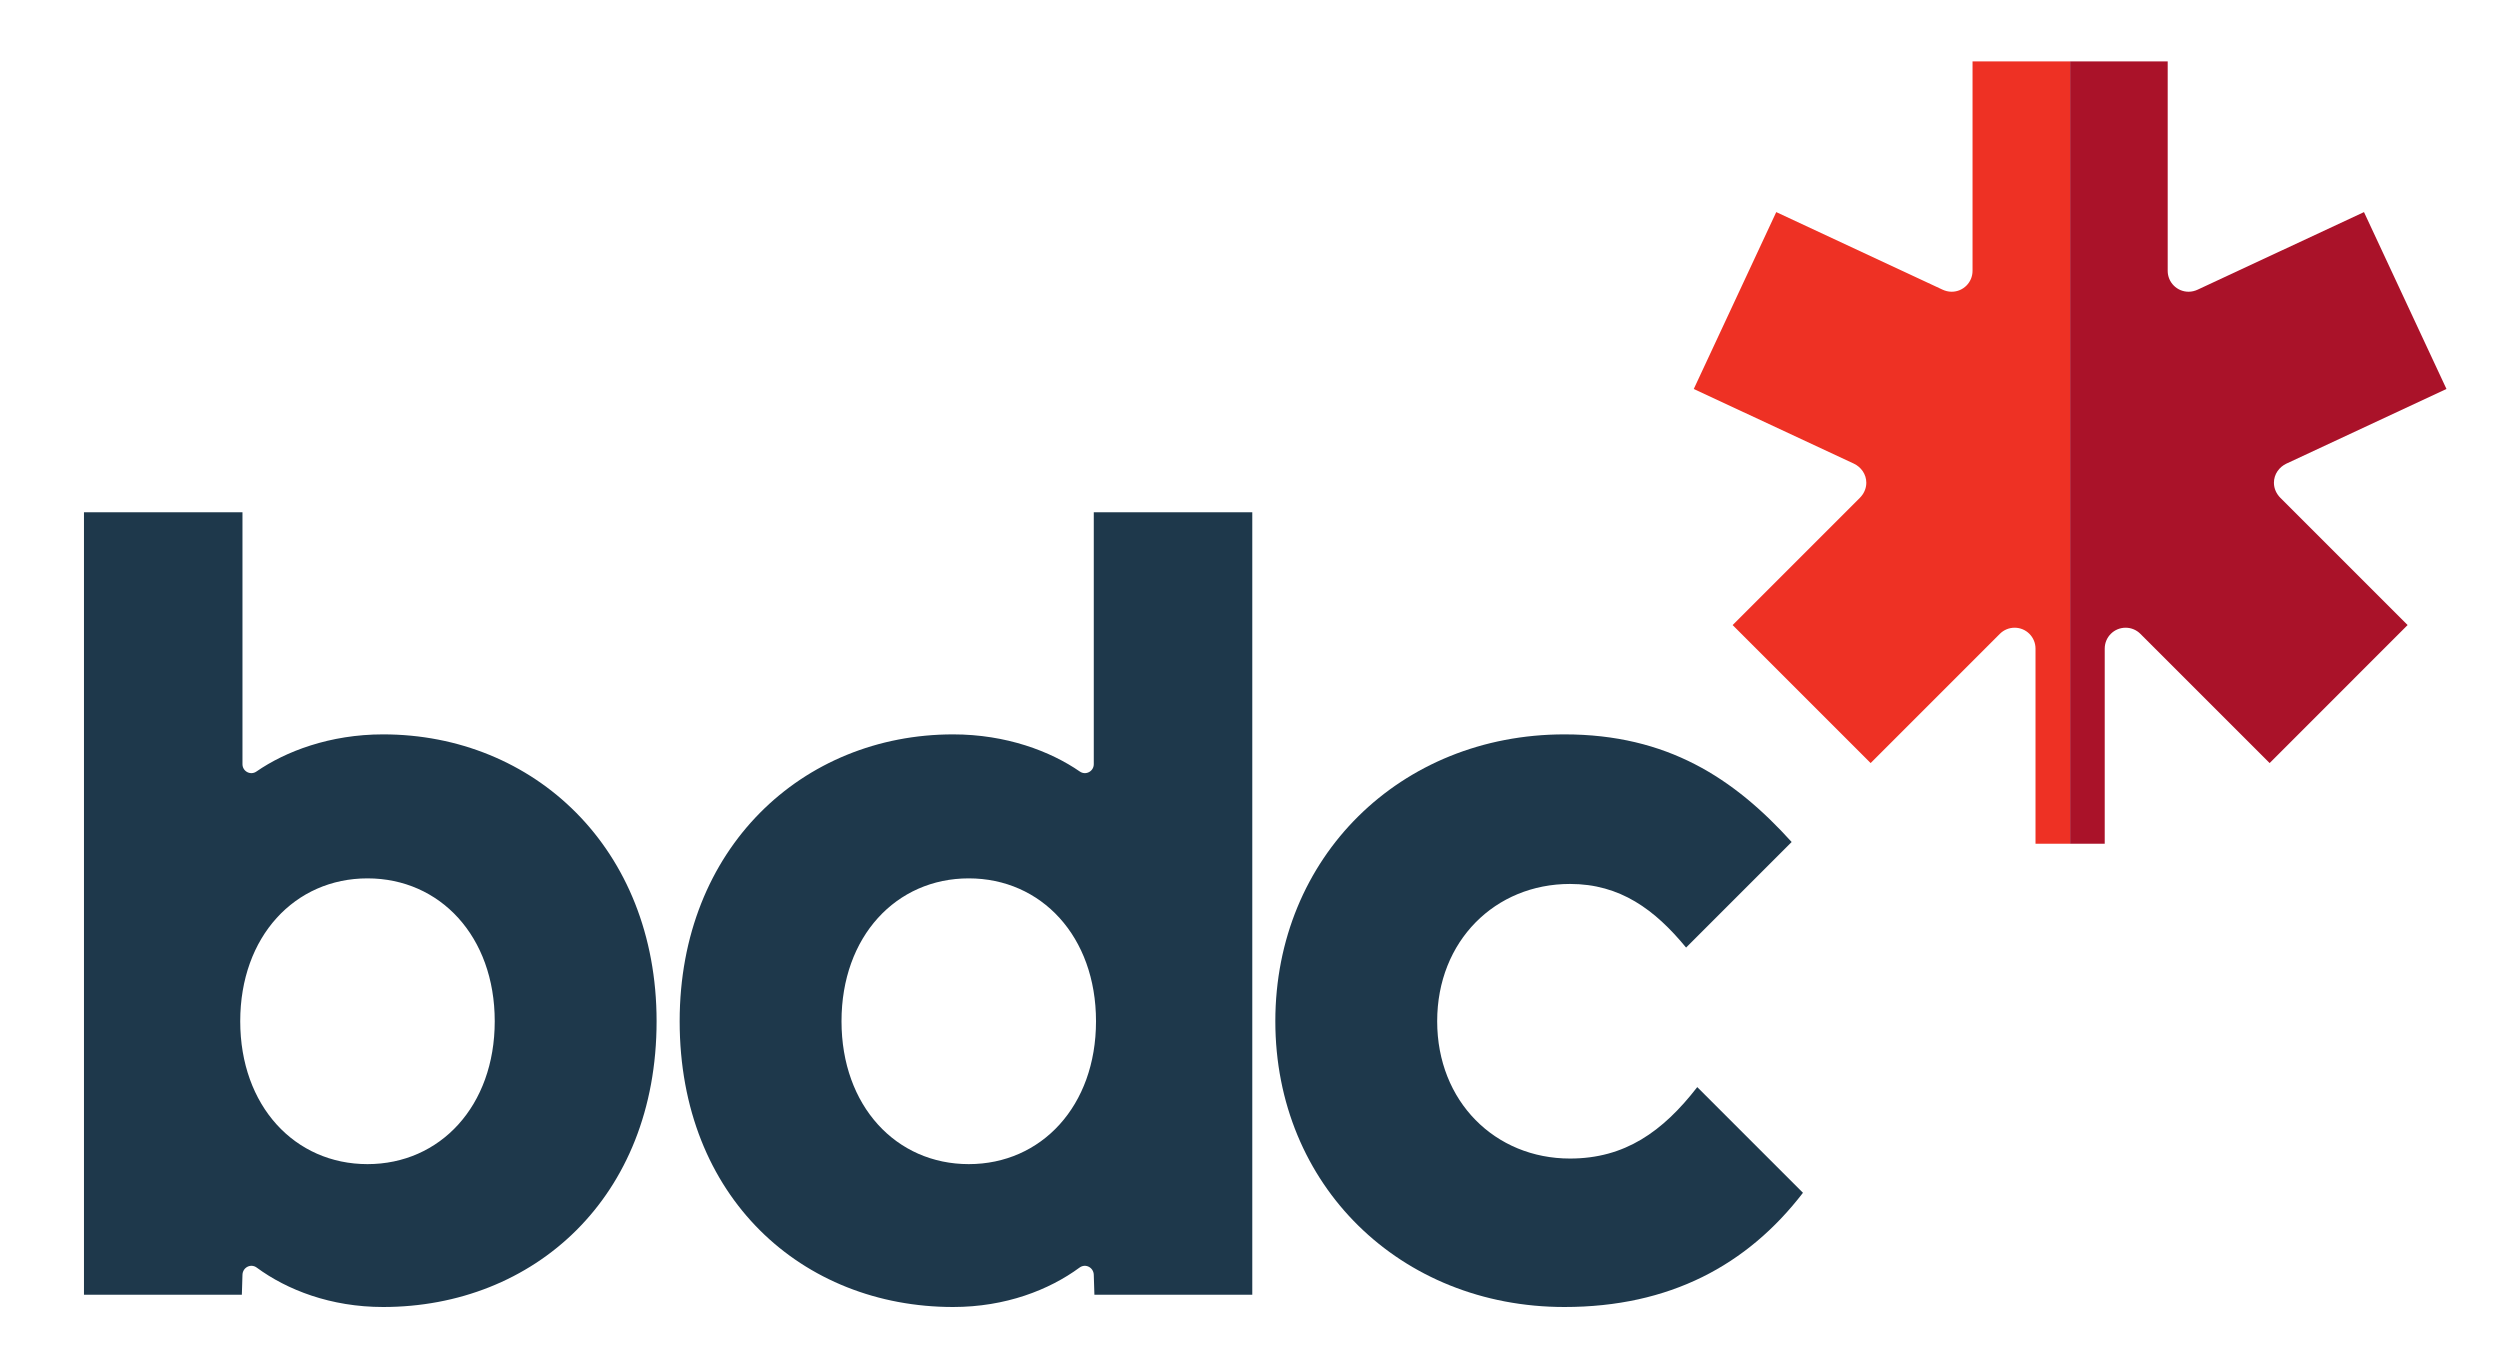
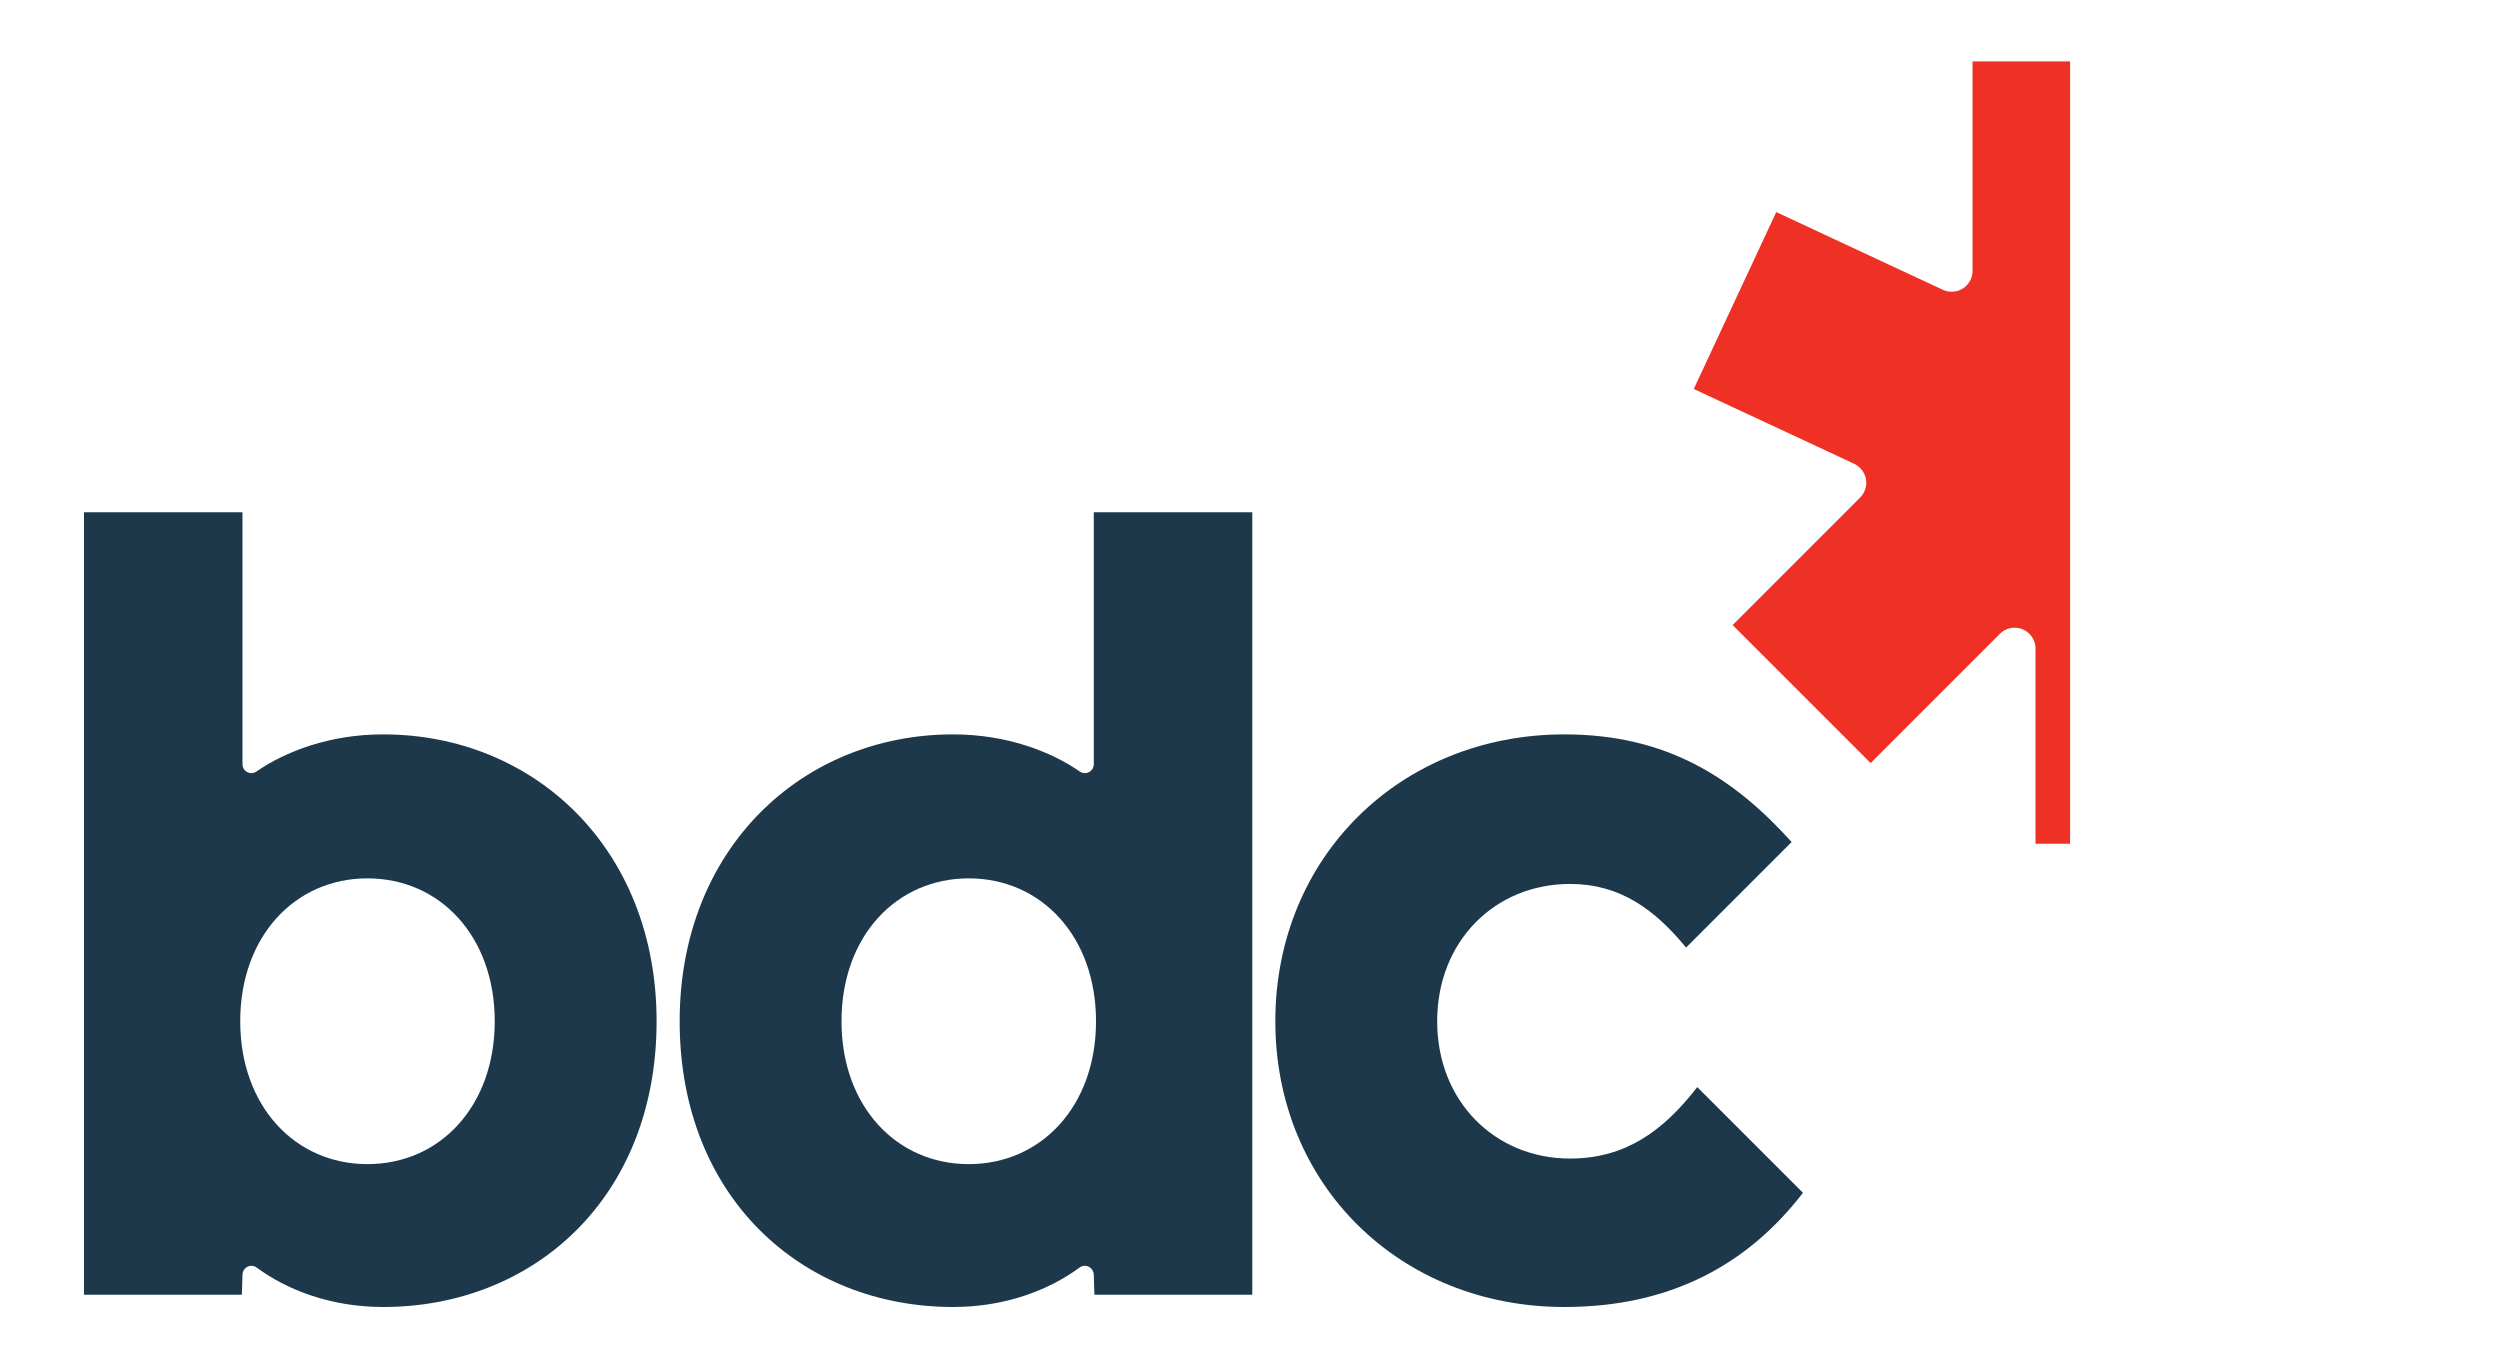
<svg xmlns="http://www.w3.org/2000/svg" version="1.1" id="Layer_1" x="0px" y="0px" width="577.471px" height="311.985px" viewBox="0 0 577.471 311.985" enable-background="new 0 0 577.471 311.985" xml:space="preserve">
  <g>
    <g>
      <g>
        <path fill="#EE3124" d="M478.174,194.898l-7.994-0.001v-45.08c0-2.665-2.159-4.824-4.824-4.824c-1.333,0-2.54,0.541-3.413,1.416     l-29.851,29.848l-31.875-31.876l29.384-29.382c0.898-0.898,1.495-2.118,1.495-3.492c0-1.985-1.224-3.643-2.912-4.431     L391.24,89.849l19.052-40.856l38.413,17.912c0.639,0.297,1.351,0.482,2.105,0.482c2.664,0,4.824-2.16,4.824-4.824V14.176     l22.54,0.001V194.898z" />
-         <path fill="#AA1229" d="M478.174,194.898l7.993-0.001v-45.08c0-2.665,2.16-4.824,4.824-4.824c1.334,0,2.541,0.541,3.414,1.416     l29.851,29.848l31.874-31.876l-29.384-29.382c-0.897-0.898-1.495-2.118-1.495-3.492c0-1.985,1.225-3.643,2.913-4.431     l36.944-17.227l-19.052-40.856l-38.414,17.912c-0.638,0.297-1.35,0.482-2.104,0.482c-2.664,0-4.824-2.16-4.824-4.824V14.176     l-22.54,0.001V194.898z" />
      </g>
      <g>
        <path fill="#1E384B" d="M84.885,268.899c16.759,0,29.393-13.407,29.393-33.003c0-19.595-12.634-33.003-29.393-33.003     c-16.759,0-29.394,13.408-29.394,33.003C55.491,255.492,68.126,268.899,84.885,268.899 M88.495,301.902     c-12.1,0-22.183-3.943-29.198-9.105c-1.368-1.007-3.227-0.046-3.288,1.651l-0.144,4.618H19.396V118.323h36.613v58.195     c0,1.659,1.85,2.645,3.215,1.701c6.749-4.664,16.983-8.586,29.271-8.586c34.808,0,63.171,26.299,63.171,66.263     C151.666,276.634,123.302,301.902,88.495,301.902" />
        <path fill="#1E384B" d="M223.772,268.899c16.759,0,29.394-13.407,29.394-33.003c0-19.595-12.635-33.003-29.394-33.003     c-16.759,0-29.393,13.408-29.393,33.003C194.379,255.492,207.013,268.899,223.772,268.899 M220.164,301.902     c-34.808,0-63.171-25.268-63.171-66.006c0-39.964,28.363-66.263,63.171-66.263c12.288,0,22.522,3.922,29.271,8.586     c1.365,0.943,3.215-0.042,3.215-1.701v-58.195h36.613v180.743h-36.469l-0.144-4.618c-0.061-1.697-1.92-2.658-3.288-1.651     C242.346,297.958,232.263,301.902,220.164,301.902" />
        <path fill="#1E384B" d="M392.049,251.108c-7.993,10.313-16.759,16.502-29.393,16.502c-17.275,0-30.684-13.15-30.684-31.714     c0-18.564,13.408-31.714,30.684-31.714c11.602,0,19.594,5.931,26.813,14.695l24.384-24.384     c-13.322-14.732-28.728-24.86-52.486-24.86c-37.902,0-66.779,28.36-66.779,66.263s28.877,66.006,66.779,66.006     c24.282,0,42.227-9.634,55.097-26.381L392.049,251.108z" />
      </g>
    </g>
-     <rect x="-70.976" y="-76.195" fill="none" width="726.455" height="465.63" />
  </g>
</svg>